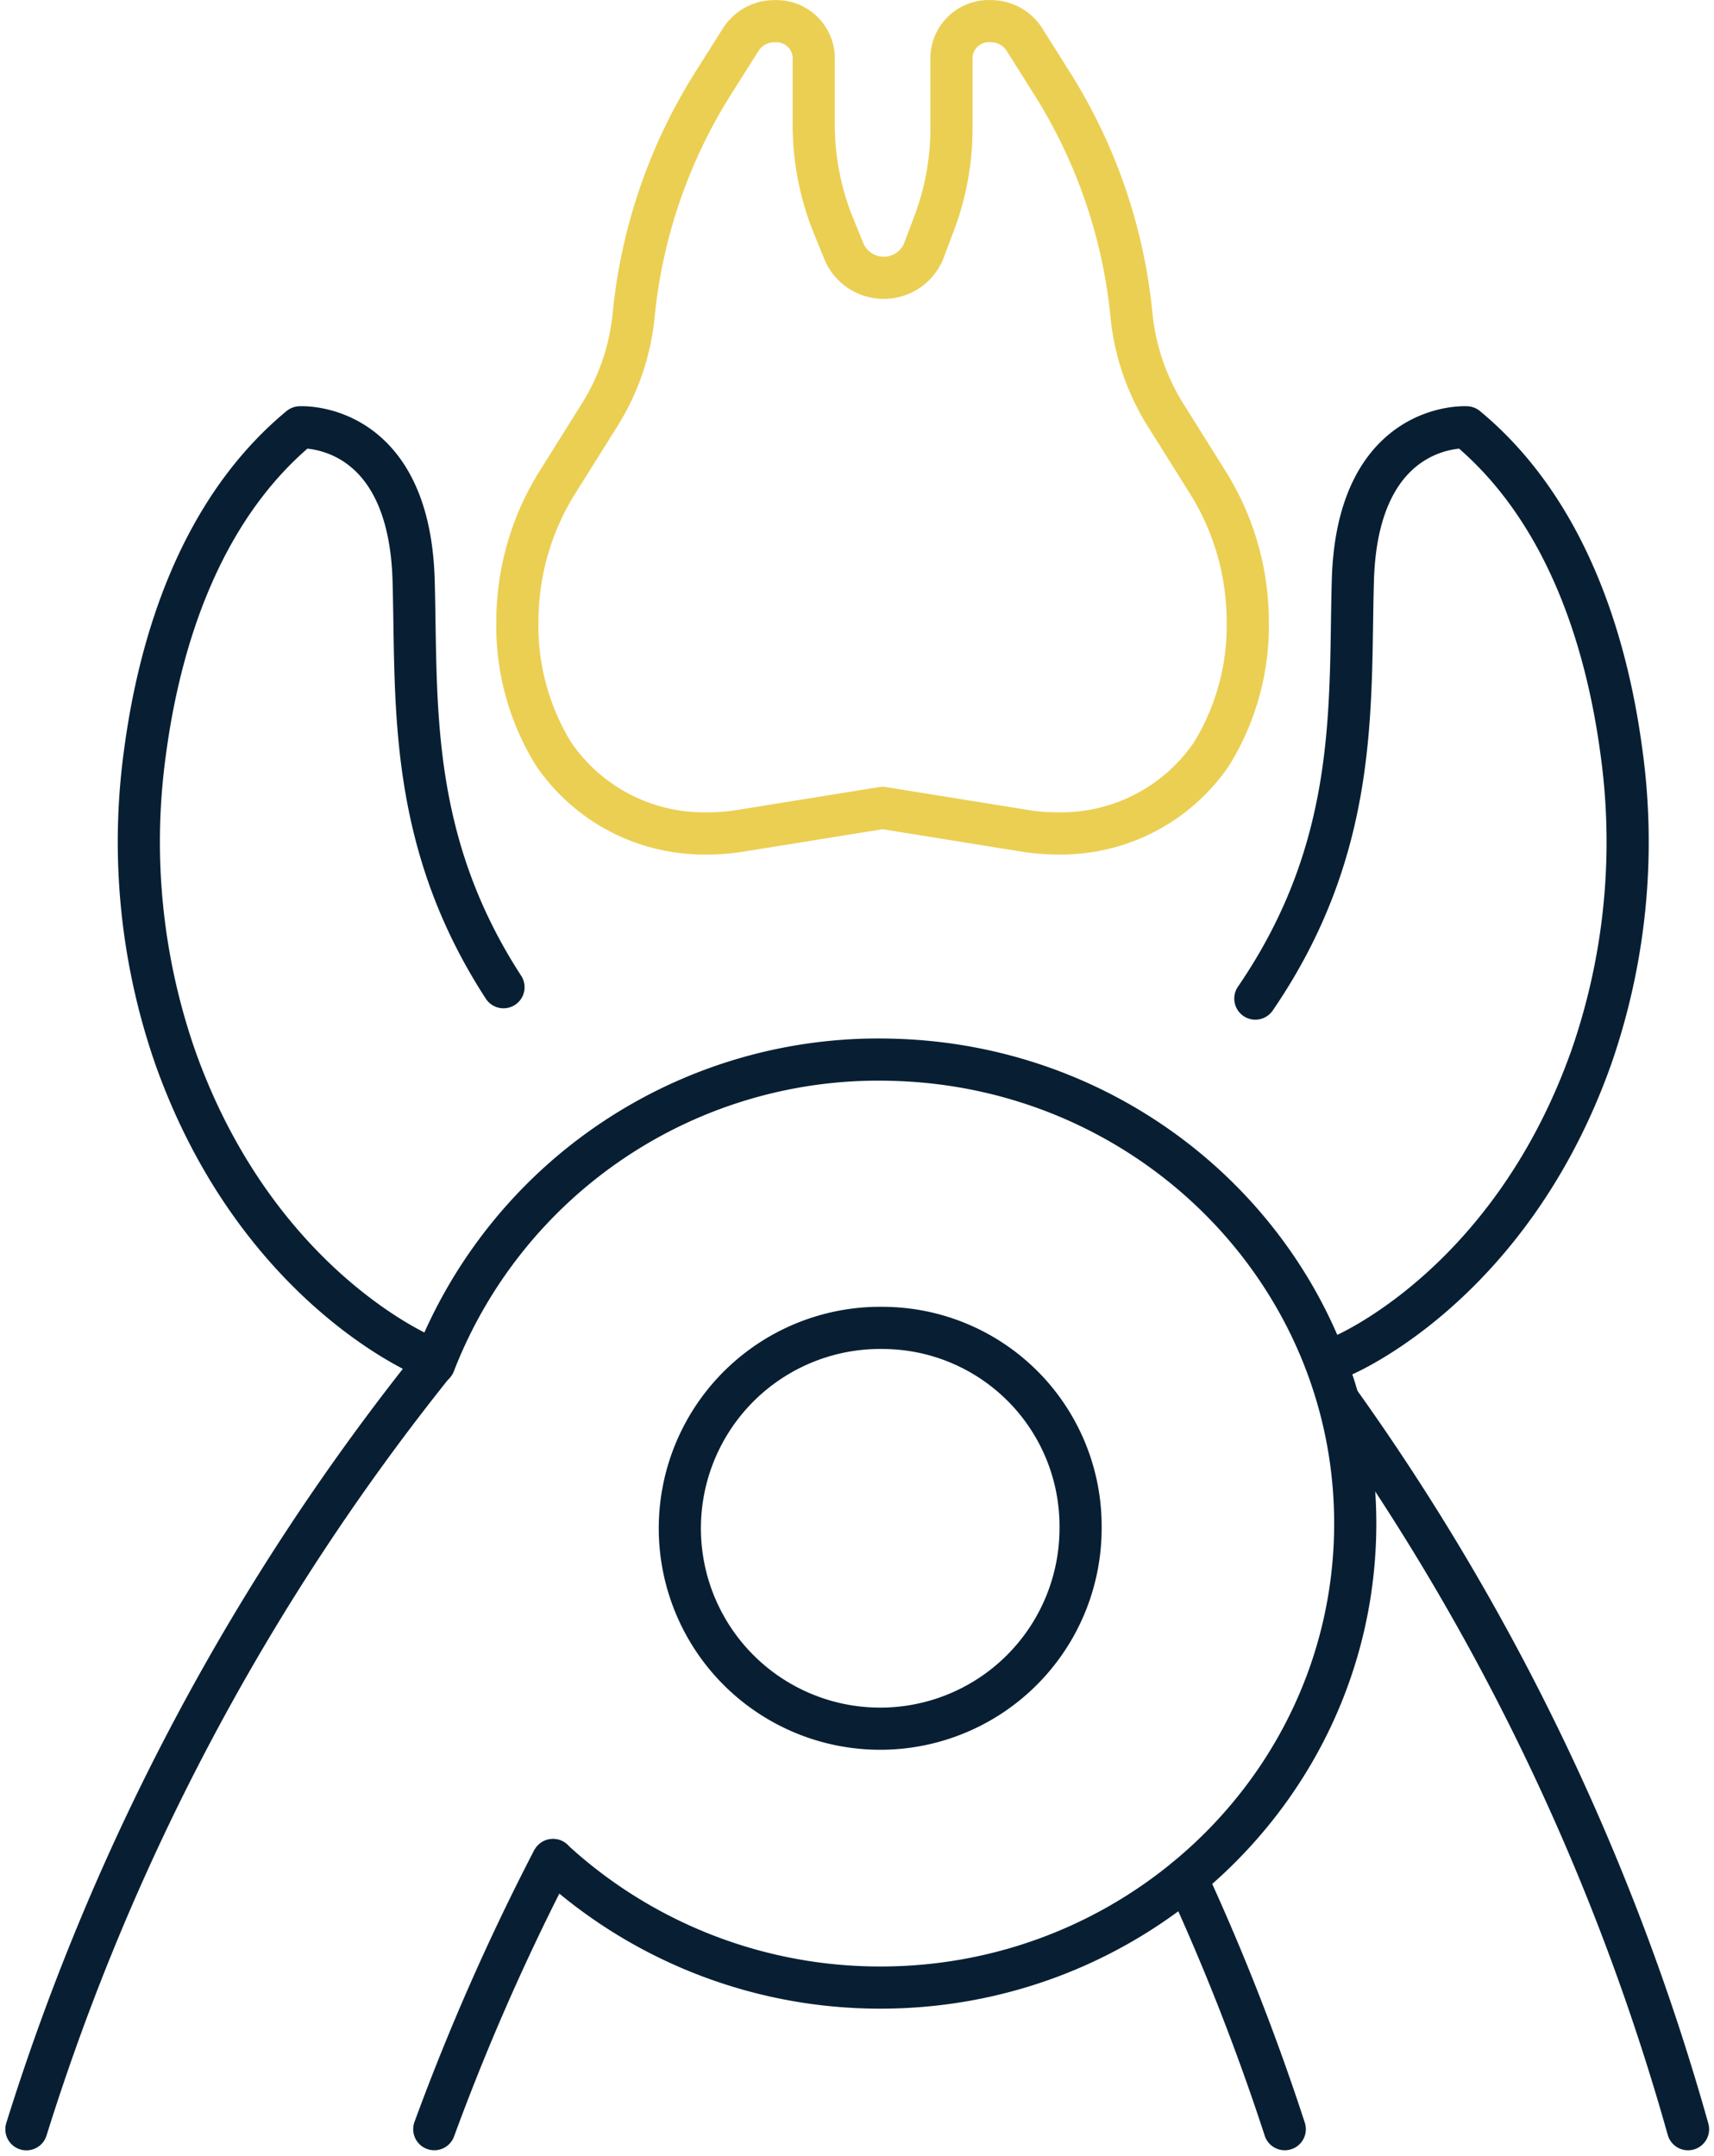
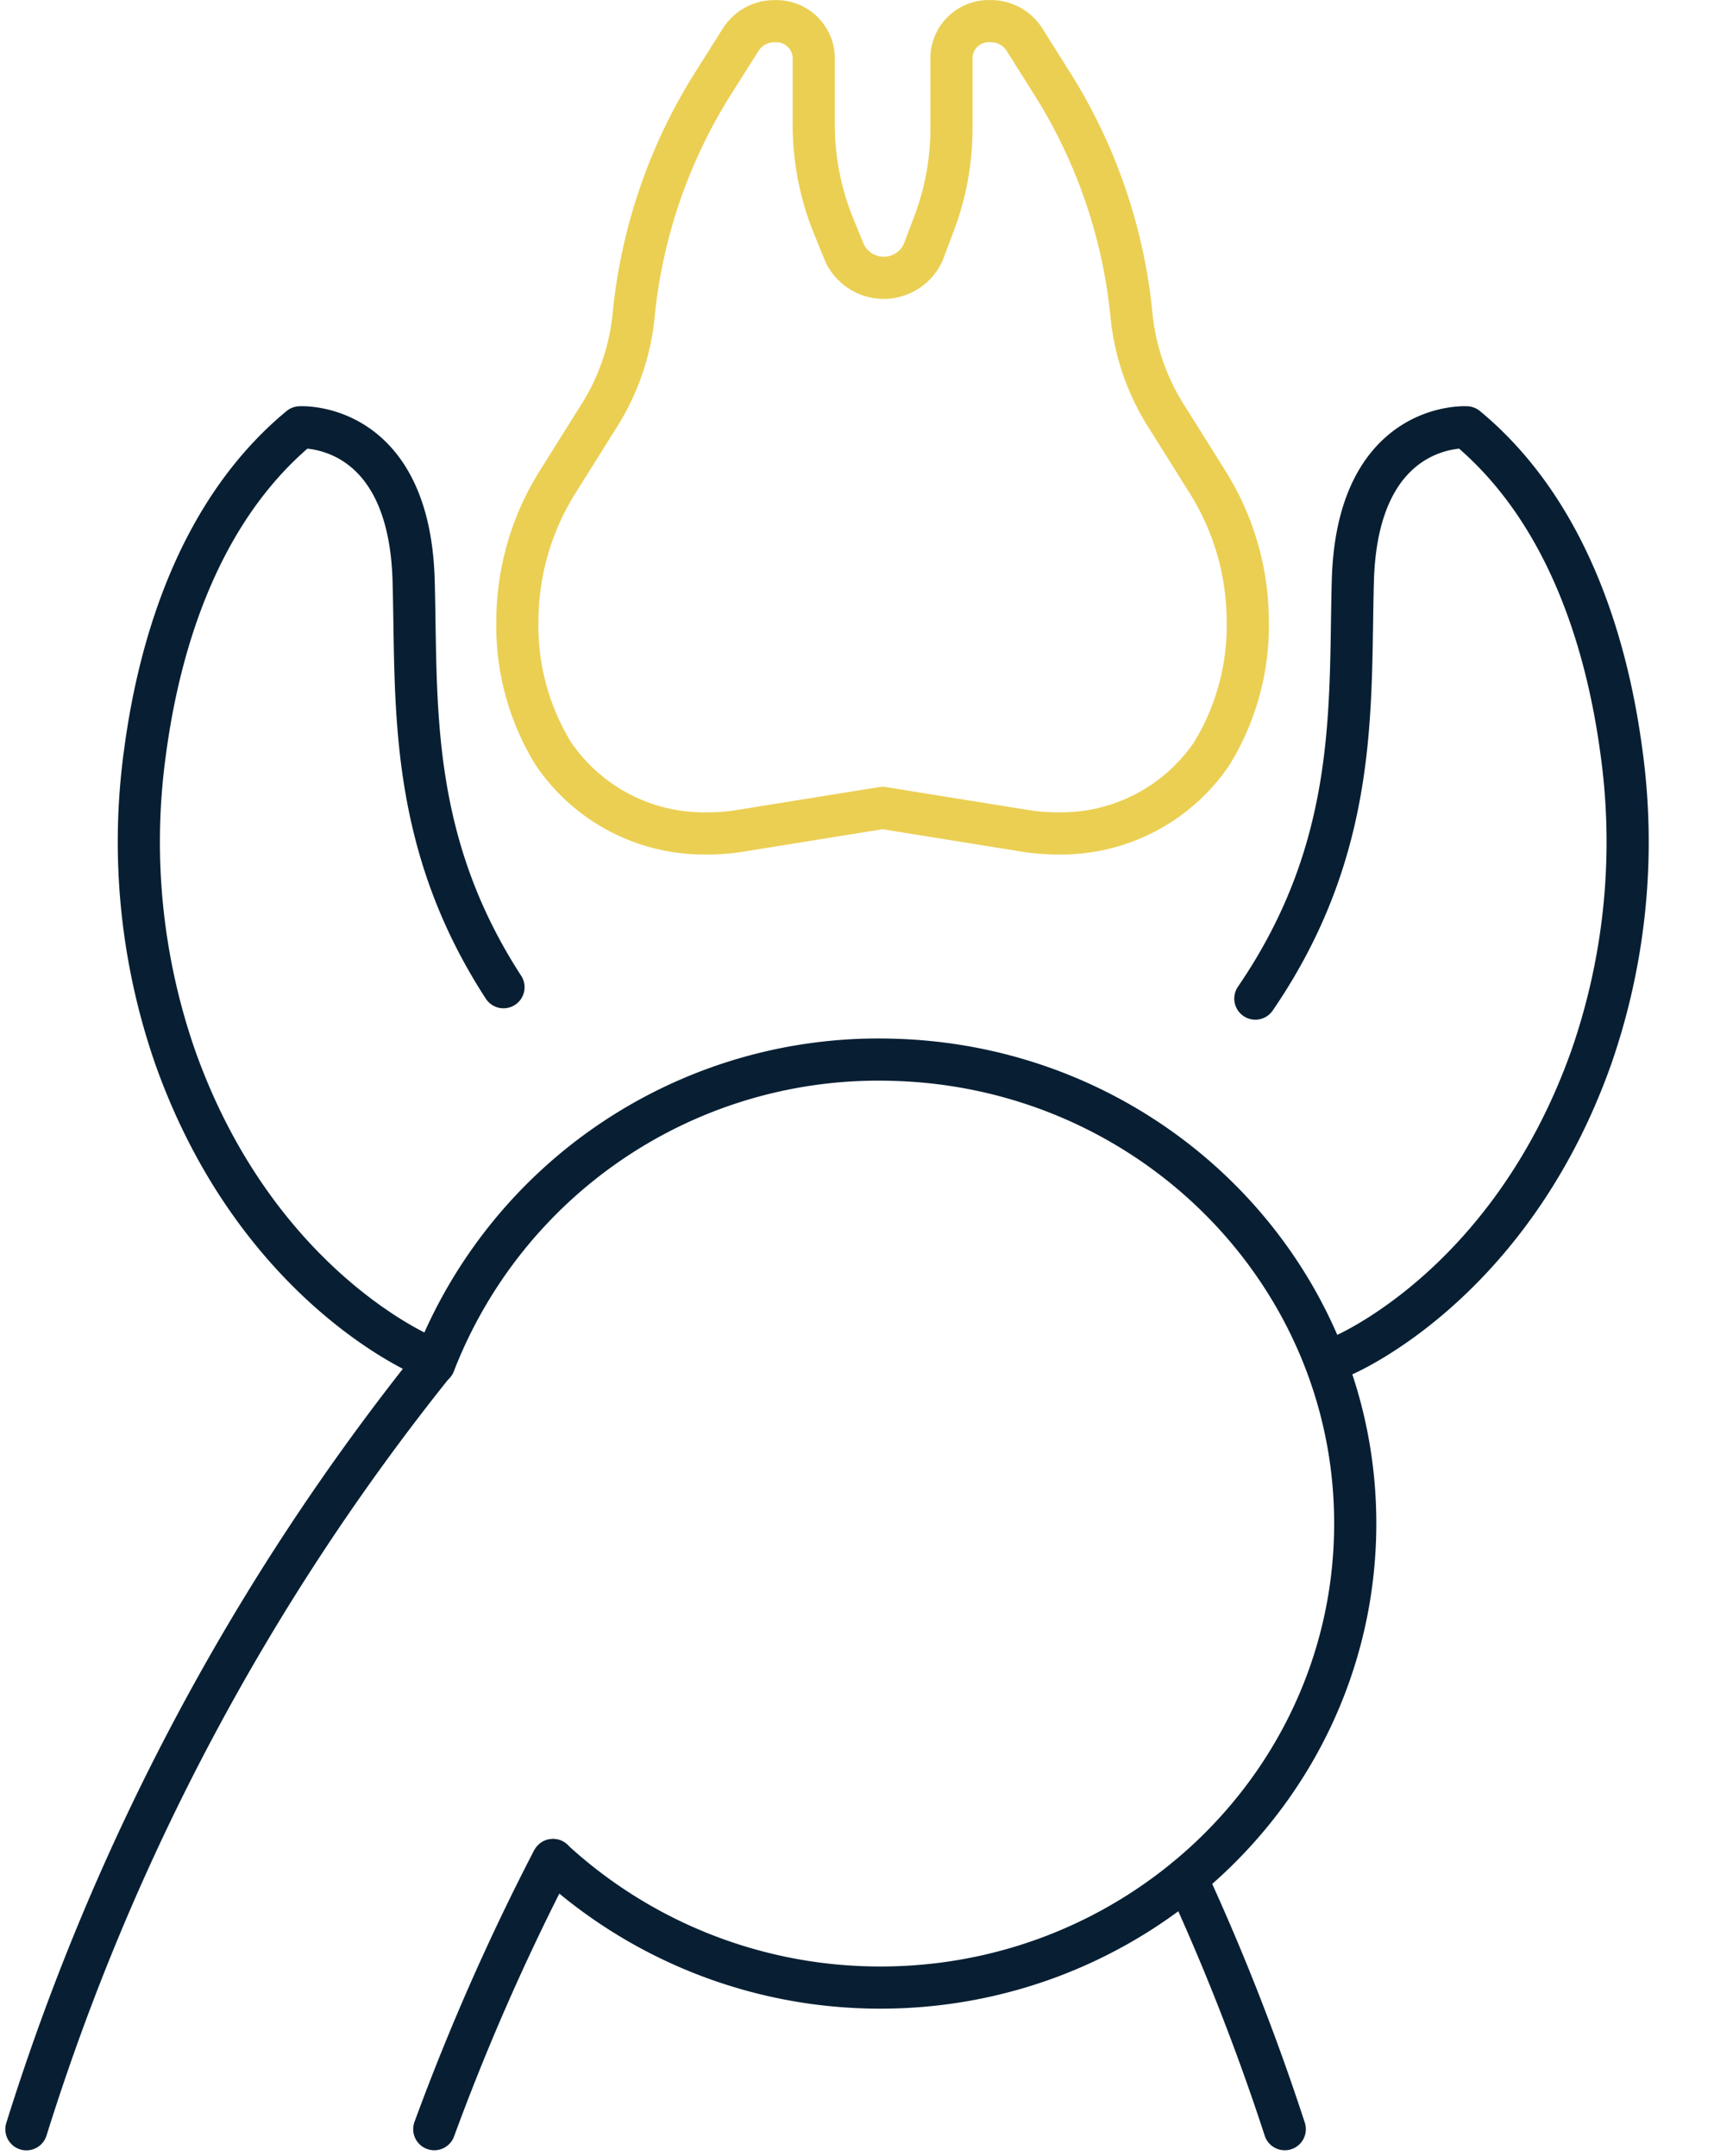
<svg xmlns="http://www.w3.org/2000/svg" width="81.324" height="102.285" viewBox="0 0 81.324 102.285">
  <g id="OKC_Tooth-Extractions_icon" transform="translate(-760.252 -205.992)">
    <path id="Path_3129" data-name="Path 3129" d="M56.71,665.273l-6.764,1.089a9.231,9.231,0,0,1-1.493.12h-.011a8.633,8.633,0,0,1-7.357-3.793,11.591,11.591,0,0,1-1.7-6.283,12.456,12.456,0,0,1,1.929-6.625l1.935-3.088a10.912,10.912,0,0,0,1.65-4.77,25.236,25.236,0,0,1,3.81-11.079L50,628.8a1.884,1.884,0,0,1,1.6-.845,1.771,1.771,0,0,1,1.846,1.685v3.23a12.757,12.757,0,0,0,.951,4.822l.512,1.255a2.054,2.054,0,0,0,3.737-.042l.512-1.36a12.739,12.739,0,0,0,.823-4.5v-3.407a1.771,1.771,0,0,1,1.846-1.685,1.884,1.884,0,0,1,1.6.845l1.288,2.045a25.235,25.235,0,0,1,3.81,11.079,10.931,10.931,0,0,0,1.65,4.77l1.935,3.088a12.456,12.456,0,0,1,1.929,6.625,11.593,11.593,0,0,1-1.709,6.294,8.631,8.631,0,0,1-7.351,3.782h-.011a9.245,9.245,0,0,1-1.493-.12l-6.764-1.089" transform="translate(745.415 -420.957)" fill="none" stroke="#ebcf53" stroke-linecap="round" stroke-linejoin="round" stroke-width="2" />
    <path id="Path_3130" data-name="Path 3130" d="M41.146,684.7s-7.985-3.266-11.859-14.17A31.115,31.115,0,0,1,27.858,656c.661-4.934,2.487-11.342,7.345-15.362,0,0,5.177-.319,5.393,7.26.164,5.769-.313,12.255,4.264,19.3" transform="translate(739.281 -414.376)" fill="none" stroke="#081f33" stroke-linecap="round" stroke-linejoin="round" stroke-width="2" />
    <path id="Path_3131" data-name="Path 3131" d="M66.514,684.7s7.985-3.266,11.859-14.17A31.115,31.115,0,0,0,79.8,656c-.661-4.934-2.487-11.342-7.345-15.362,0,0-5.177-.319-5.393,7.26-.167,5.917.339,12.589-4.627,19.84" transform="translate(757.379 -414.376)" fill="none" stroke="#081f33" stroke-linecap="round" stroke-linejoin="round" stroke-width="2" />
    <path id="Path_3132" data-name="Path 3132" d="M42.423,698.357a22.9,22.9,0,0,0,15.026,6.04c12.431.272,22.752-9.365,23.032-21.508s-9.591-22.223-22.023-22.5a22.6,22.6,0,0,0-21.672,14.418" transform="translate(744.067 -404.127)" fill="none" stroke="#081f33" stroke-linecap="round" stroke-linejoin="round" stroke-width="2" />
-     <path id="Path_3133" data-name="Path 3133" d="M63.471,678.253a9.507,9.507,0,1,1-9.288-9.489,9.406,9.406,0,0,1,9.288,9.489Z" transform="translate(748.051 -399.78)" fill="none" stroke="#081f33" stroke-linecap="round" stroke-linejoin="round" stroke-width="2" />
    <path id="Path_3134" data-name="Path 3134" d="M36.789,698.149a110.218,110.218,0,0,1,5.6-12.72l.033-.05" transform="translate(744.068 -391.156)" fill="none" stroke="#081f33" stroke-linecap="round" stroke-linejoin="round" stroke-width="2" />
    <path id="Path_3135" data-name="Path 3135" d="M24.049,706.2a111.046,111.046,0,0,1,19.335-36.322" transform="translate(737.456 -399.203)" fill="none" stroke="#081f33" stroke-linecap="round" stroke-linejoin="round" stroke-width="2" />
    <path id="Path_3136" data-name="Path 3136" d="M64.948,697.851a109.757,109.757,0,0,0-4.662-11.9" transform="translate(756.262 -390.858)" fill="none" stroke="#081f33" stroke-linecap="round" stroke-linejoin="round" stroke-width="2" />
-     <path id="Path_3137" data-name="Path 3137" d="M65.05,671.054a110.952,110.952,0,0,1,16.559,34.53" transform="translate(758.735 -398.59)" fill="none" stroke="#081f33" stroke-linecap="round" stroke-linejoin="round" stroke-width="2" />
  </g>
</svg>